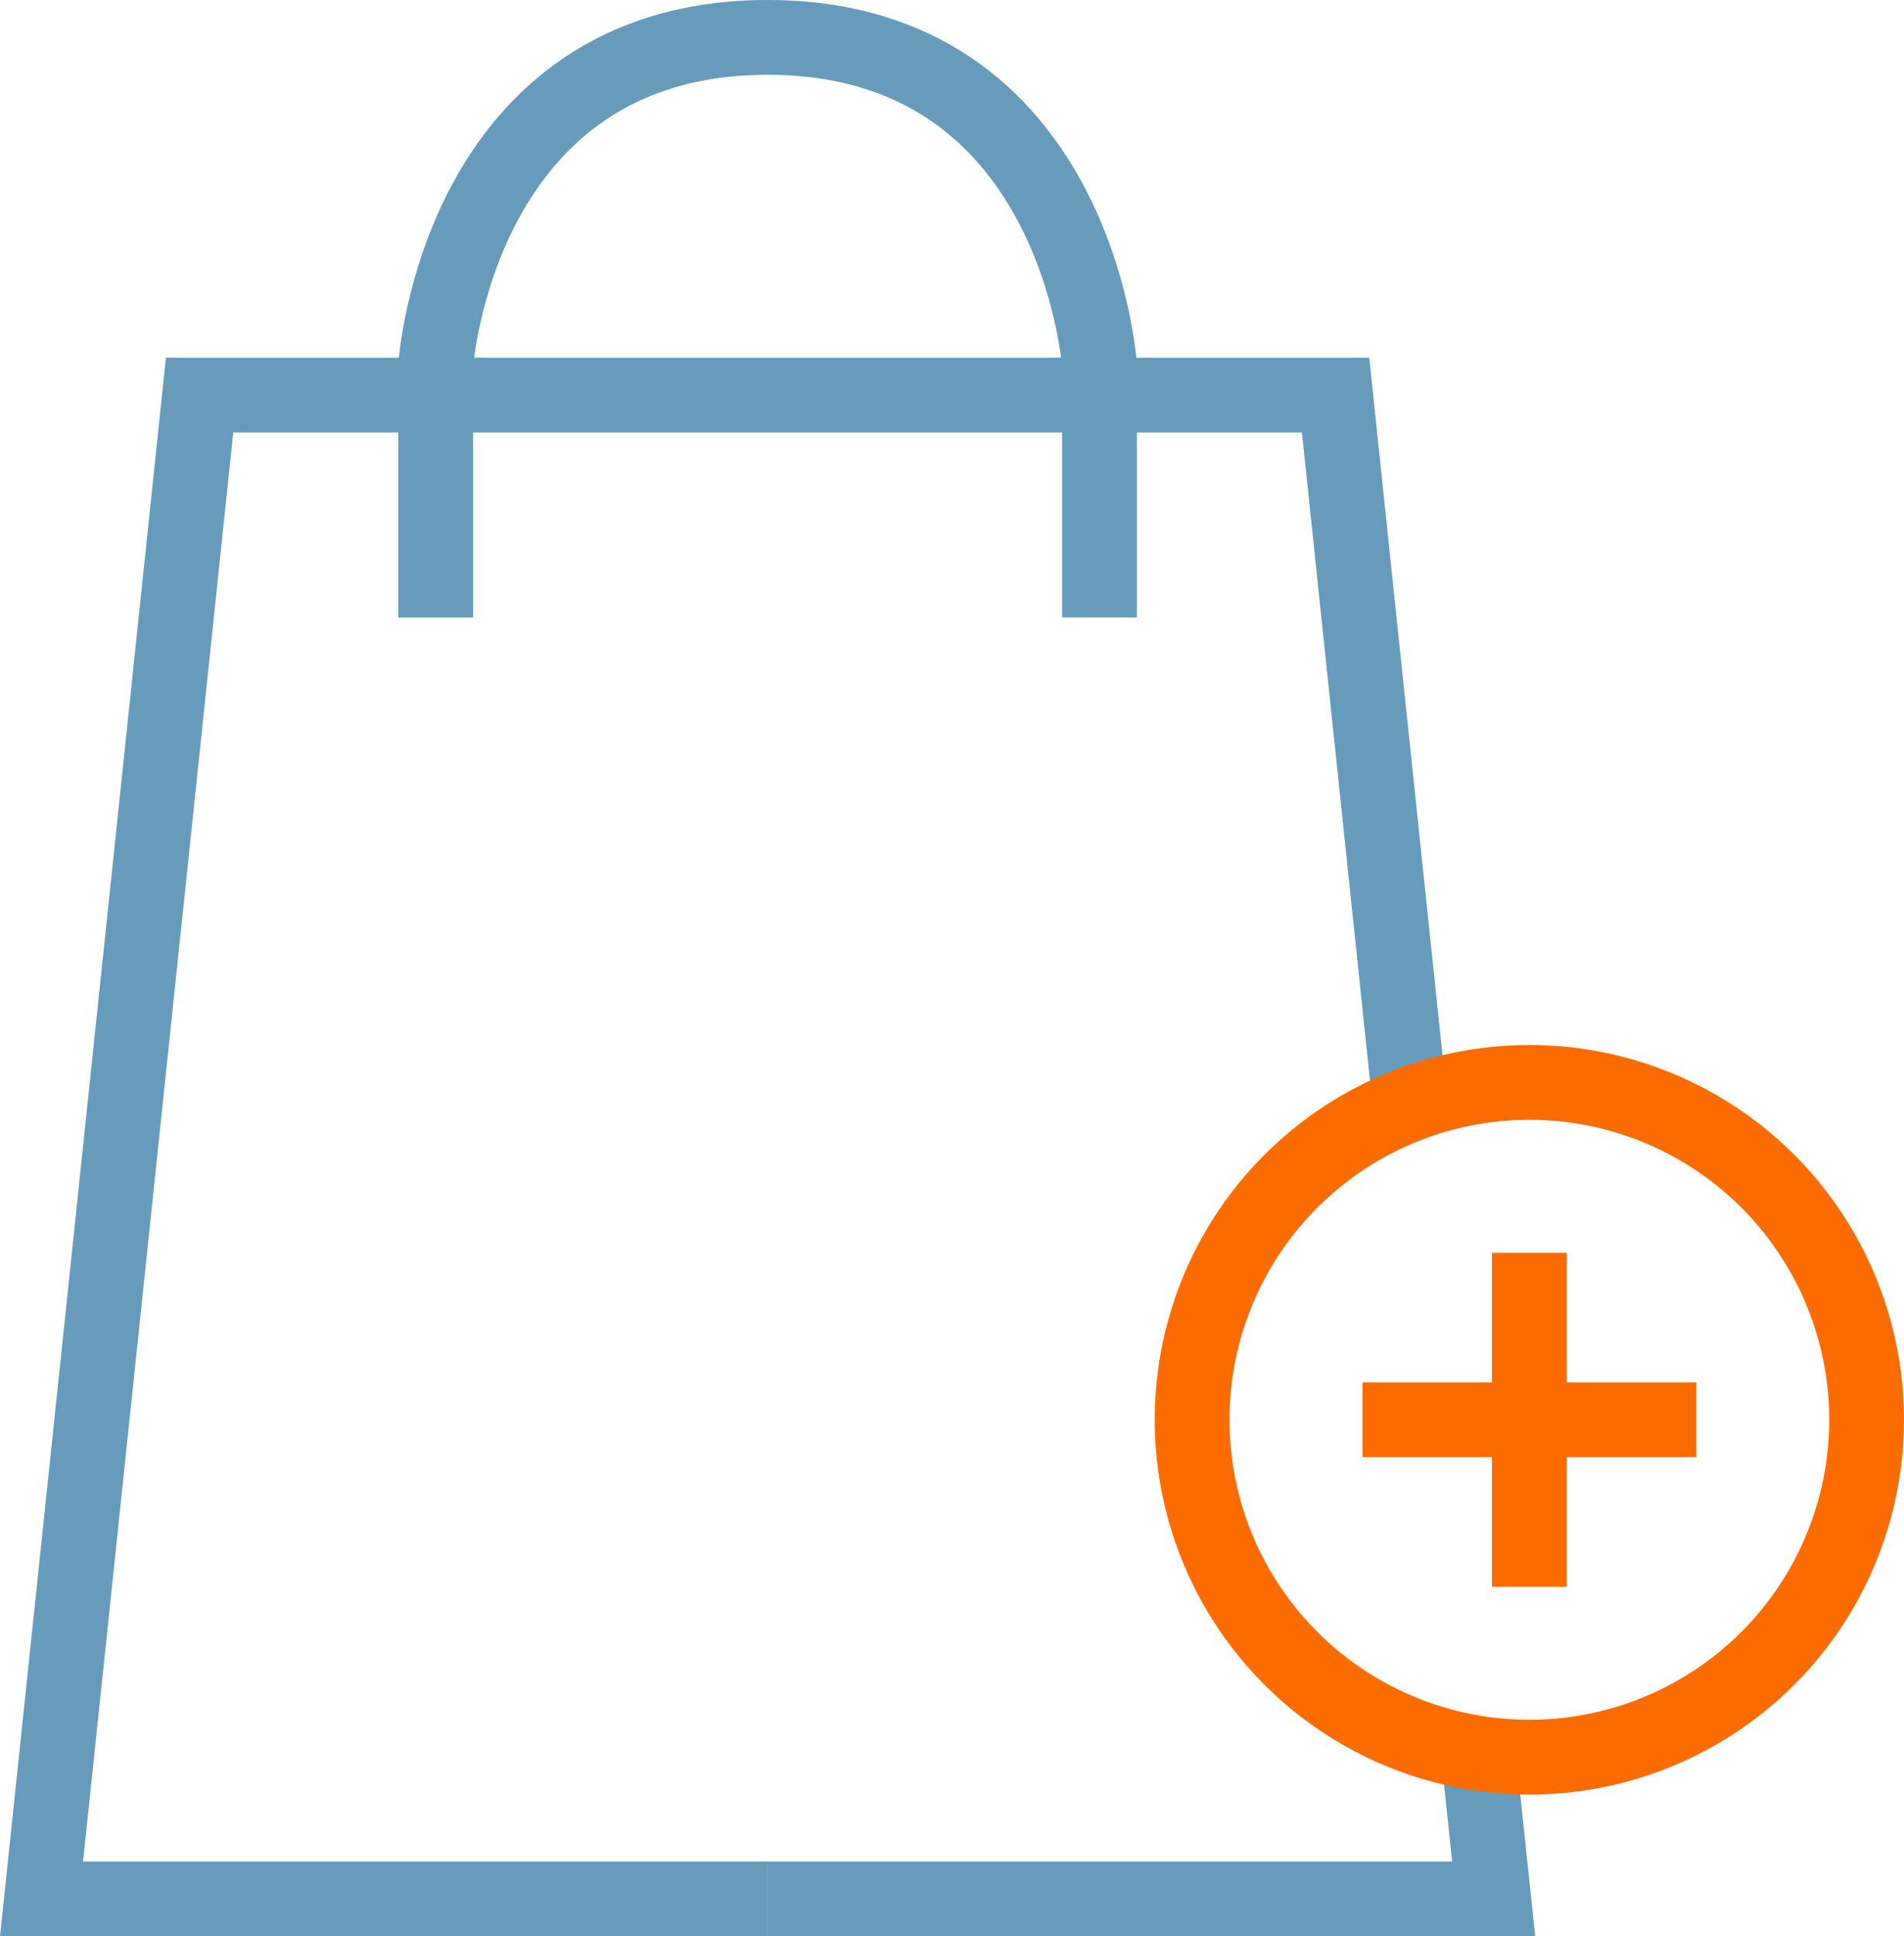
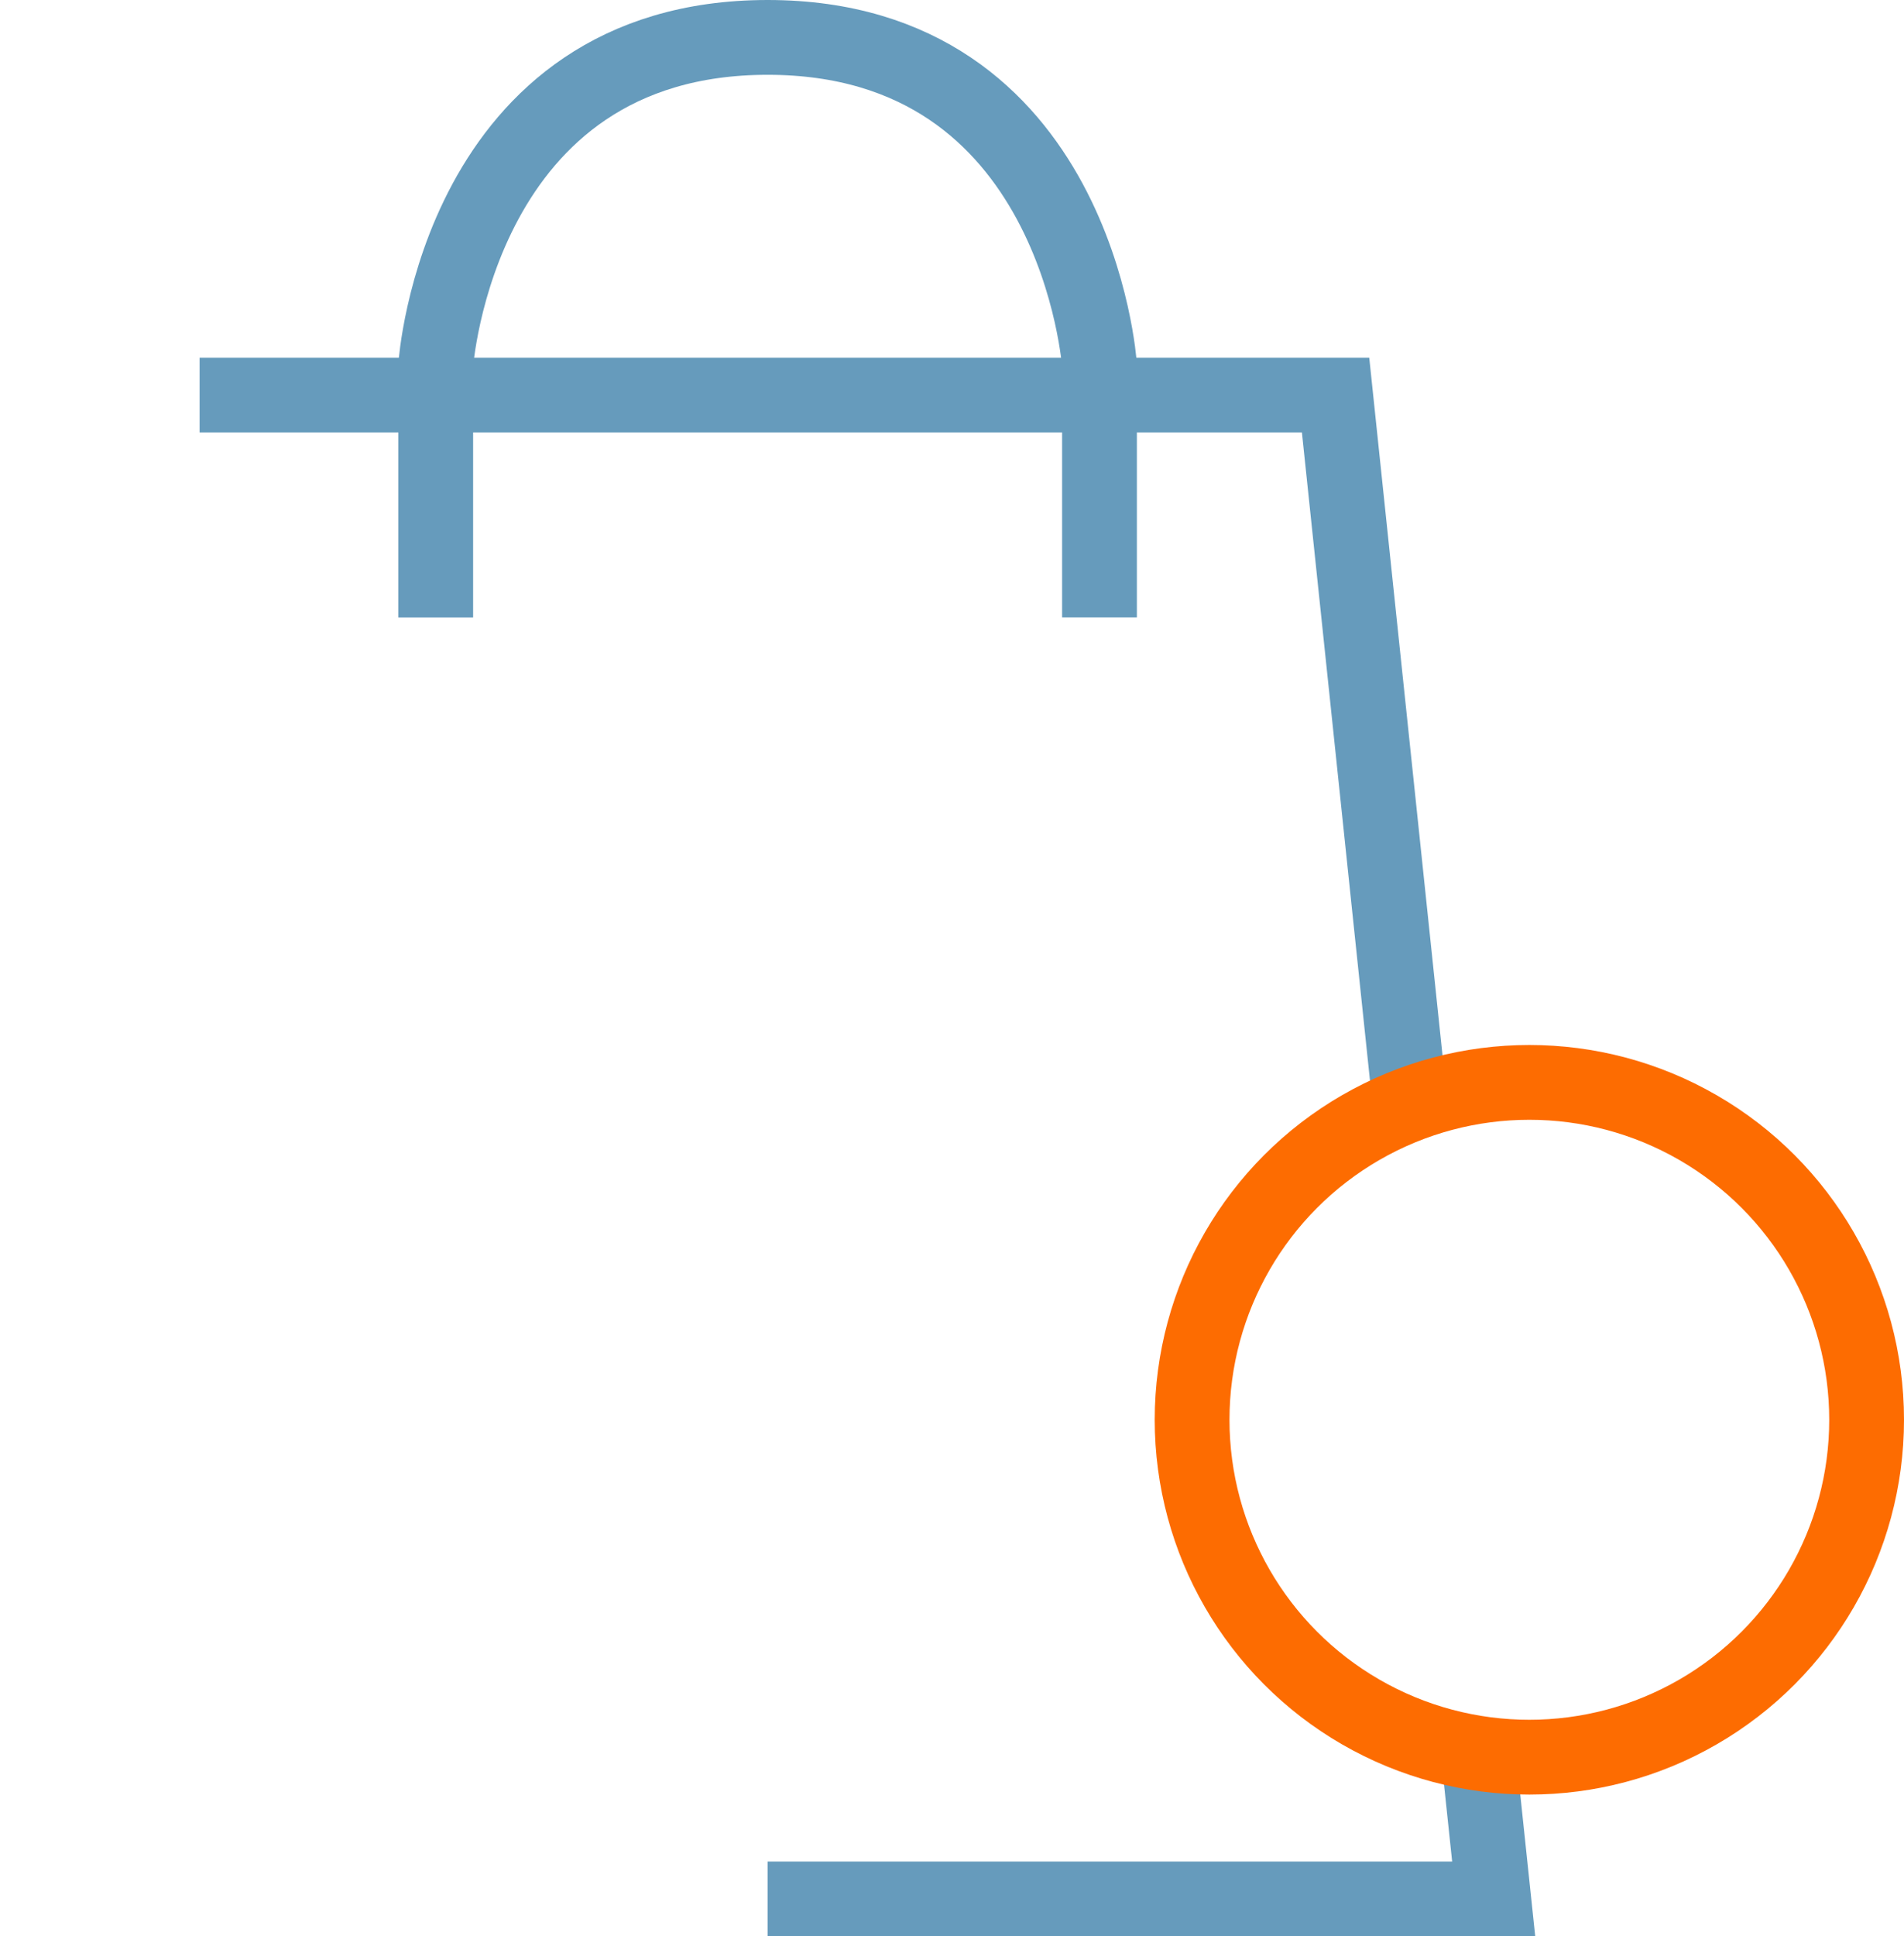
<svg xmlns="http://www.w3.org/2000/svg" width="50.928" height="51.772" viewBox="0 0 50.928 51.772">
  <g id="retail" transform="translate(-306.915 -5750.659)">
    <g id="Layer_2" data-name="Layer 2" transform="translate(306.916 5750.659)">
      <g id="Layer_1" data-name="Layer 1" transform="translate(1.11 1)">
-         <path id="Path_1086" data-name="Path 1086" d="M37.7,45.756,35.723,26.94H5.338L1.11,67.149H20.531" transform="translate(-1.11 -17.377)" fill="none" stroke="#669bbc" stroke-width="2" />
+         <path id="Path_1086" data-name="Path 1086" d="M37.7,45.756,35.723,26.94H5.338H20.531" transform="translate(-1.11 -17.377)" fill="none" stroke="#669bbc" stroke-width="2" />
        <path id="Path_1087" data-name="Path 1087" d="M53.79,129.52H73.211l-.4-3.79" transform="translate(-34.369 -79.748)" fill="none" stroke="#669bbc" stroke-width="2" />
        <path id="Path_1088" data-name="Path 1088" d="M47.464,16.509V9.767S46.871,1,38.587,1,29.71,9.767,29.71,9.767v6.743" transform="translate(-19.166 -1)" fill="none" stroke="#669bbc" stroke-width="2" />
        <circle id="Ellipse_434" data-name="Ellipse 434" cx="9.021" cy="9.021" r="9.021" transform="translate(30.775 27.94)" fill="none" stroke="#fd6c01" stroke-linecap="round" stroke-width="2" />
-         <line id="Line_339" data-name="Line 339" y2="8.929" transform="translate(39.796 32.497)" fill="none" stroke="#fd6c01" stroke-width="2" />
-         <line id="Line_340" data-name="Line 340" x2="8.929" transform="translate(35.332 36.961)" fill="none" stroke="#fd6c01" stroke-width="2" />
      </g>
    </g>
  </g>
</svg>